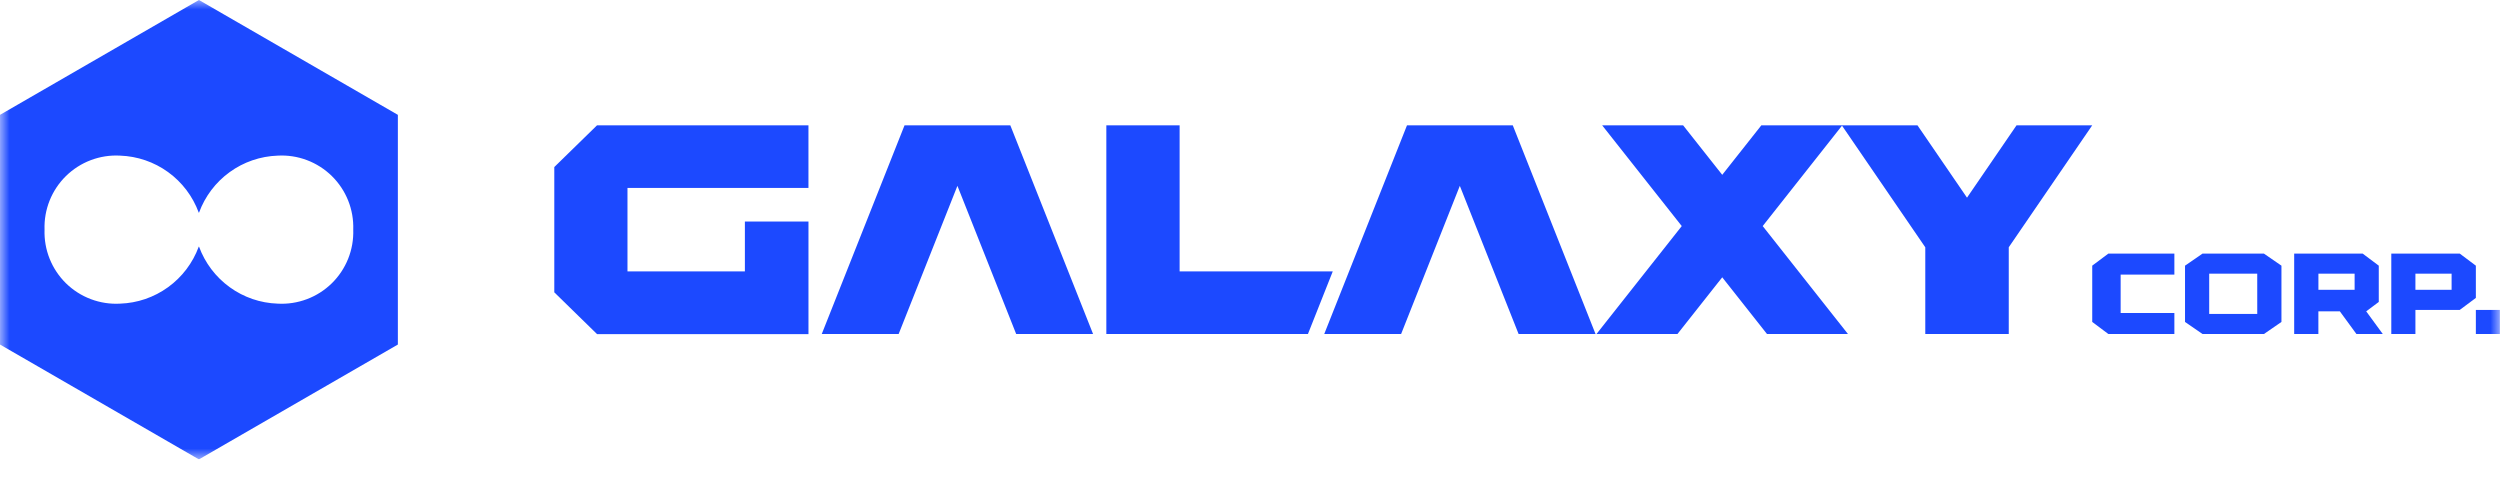
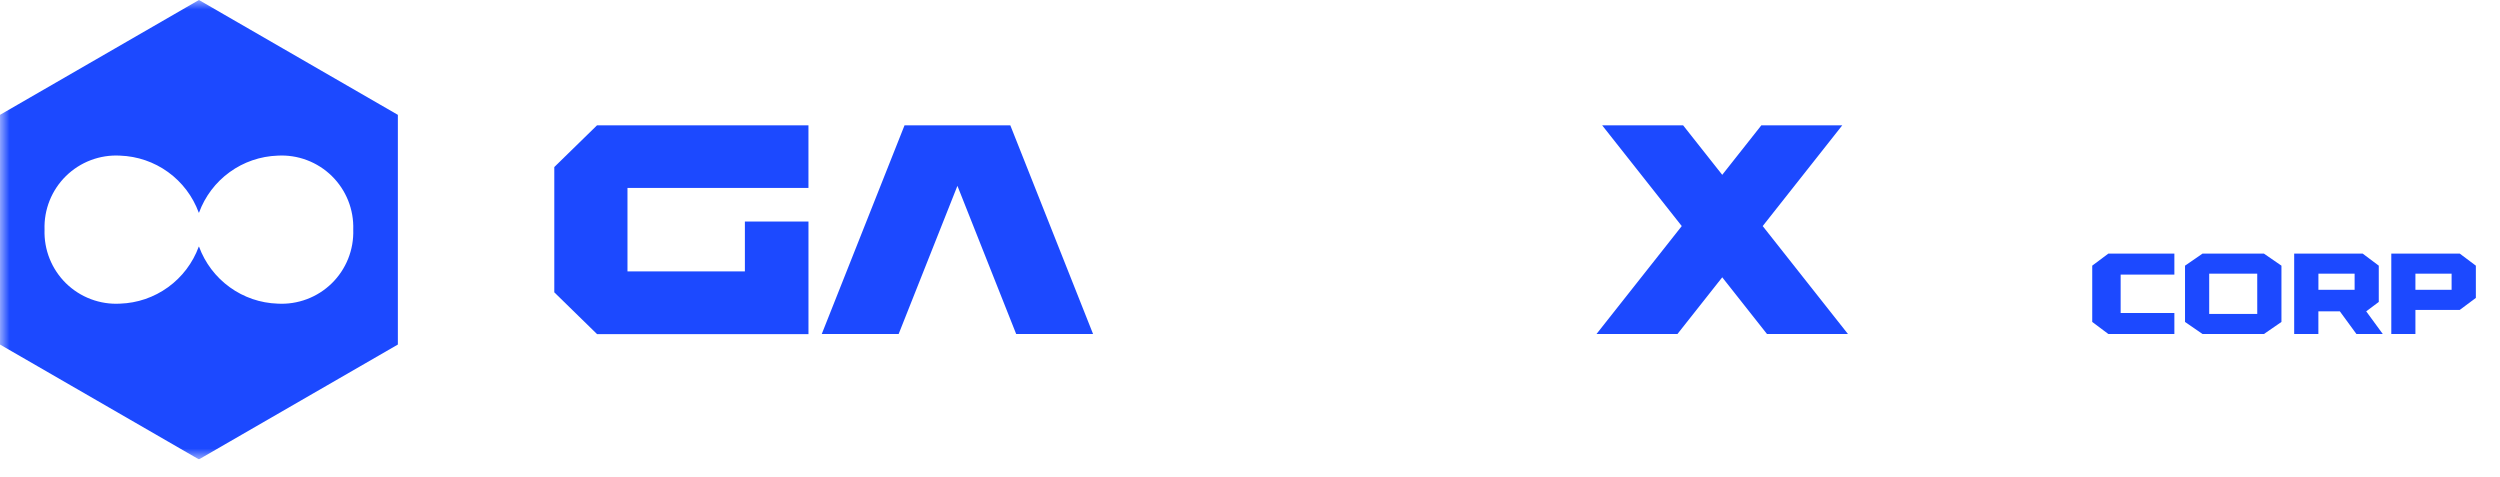
<svg xmlns="http://www.w3.org/2000/svg" width="131" height="25" viewBox="0 0 131 25" fill="none">
  <g clip-path="url(#clip0_27_2752)">
    <mask id="mask0_27_2752" style="mask-type:luminance" maskUnits="userSpaceOnUse" x="0" y="0" width="131" height="25">
      <path d="M0 0H130.996V24.073H0V0Z" fill="white" />
    </mask>
    <g mask="url(#mask0_27_2752)">
      <path d="M10.424 0L0 6.018V18.054L10.423 24.072L20.848 18.054V6.018L10.424 0ZM14.552 15.911C13.646 15.881 12.771 15.581 12.037 15.049C11.303 14.518 10.744 13.78 10.431 12.93C10.431 12.928 10.429 12.926 10.428 12.925C10.426 12.924 10.424 12.923 10.422 12.923C10.42 12.923 10.418 12.924 10.416 12.925C10.415 12.926 10.413 12.928 10.413 12.93C10.1 13.78 9.541 14.518 8.807 15.049C8.073 15.581 7.197 15.881 6.292 15.911C5.771 15.94 5.251 15.86 4.763 15.676C4.275 15.493 3.831 15.209 3.458 14.845C3.086 14.48 2.794 14.041 2.6 13.557C2.407 13.073 2.316 12.554 2.334 12.033C2.316 11.512 2.407 10.993 2.6 10.509C2.794 10.025 3.086 9.587 3.458 9.222C3.831 8.857 4.275 8.574 4.763 8.39C5.251 8.206 5.771 8.126 6.292 8.155C7.197 8.186 8.073 8.486 8.807 9.017C9.541 9.548 10.1 10.286 10.413 11.137C10.413 11.139 10.415 11.14 10.416 11.142C10.418 11.143 10.42 11.143 10.422 11.143C10.424 11.143 10.426 11.143 10.428 11.142C10.429 11.14 10.431 11.139 10.431 11.137C10.744 10.286 11.303 9.548 12.037 9.017C12.771 8.486 13.646 8.186 14.552 8.155C15.073 8.126 15.593 8.206 16.081 8.39C16.569 8.574 17.013 8.857 17.386 9.222C17.758 9.587 18.05 10.025 18.244 10.509C18.437 10.993 18.528 11.512 18.51 12.033C18.528 12.554 18.437 13.073 18.244 13.557C18.05 14.041 17.758 14.48 17.386 14.845C17.013 15.209 16.569 15.493 16.081 15.676C15.593 15.86 15.073 15.94 14.552 15.911Z" fill="#1C49FF" />
-       <path d="M96.51 6.567L100.885 12.958V17.503H105.259V12.957L109.633 6.566H105.667L103.071 10.358L100.475 6.566H96.51" fill="#1C49FF" />
-       <path d="M83.606 17.501L79.269 6.566H73.727L69.39 17.502H73.418L76.495 9.738L79.575 17.502H83.603" fill="#1C49FF" />
-       <path d="M61.812 14.221V6.567H57.972V17.502H68.536L69.837 14.221H61.812Z" fill="#1C49FF" />
      <path d="M29.045 8.753V15.318L31.285 17.507H42.364V11.607H39.032V14.221H32.88V9.846H42.363V6.566H31.285L29.045 8.753Z" fill="#1C49FF" />
      <path d="M47.398 6.566L43.06 17.502H47.089L50.169 9.738L53.248 17.502H57.277L52.94 6.566H47.398Z" fill="#1C49FF" />
-       <path d="M129.735 16.242H130.996V17.502H129.735V16.242Z" fill="#1C49FF" />
      <path d="M124.648 15.821V13.921L123.803 13.288H120.215V17.502H121.483V16.314H122.608L123.477 17.502H124.858L123.989 16.314L124.648 15.821ZM123.382 15.185H121.485V14.341H123.382V15.185Z" fill="#1C49FF" />
      <path d="M109.633 13.92V16.87L110.478 17.502H113.937V16.401H111.122V14.389H113.937V13.288H110.478L109.633 13.92Z" fill="#1C49FF" />
      <path d="M129.735 15.61V13.921L128.892 13.289H125.304V17.503H126.568V16.239H128.892L129.735 15.61ZM128.464 15.184H126.568V14.341H128.464V15.184Z" fill="#1C49FF" />
      <path d="M115.413 13.288L114.495 13.921V16.87L115.413 17.503H118.629L119.548 16.87V13.921L118.629 13.288H115.413ZM118.28 16.449H115.762V14.341H118.279L118.28 16.449Z" fill="#1C49FF" />
      <path d="M92.365 11.846L96.535 6.567H92.294L90.245 9.161L88.195 6.567H83.953L88.124 11.846L83.656 17.502H87.898L90.245 14.531L92.591 17.502H96.833L92.365 11.846Z" fill="#1C49FF" />
    </g>
  </g>
  <defs>
    <clipPath id="clip0_27_2752">
      <rect width="130.998" height="24.072" fill="white" />
    </clipPath>
  </defs>
</svg>